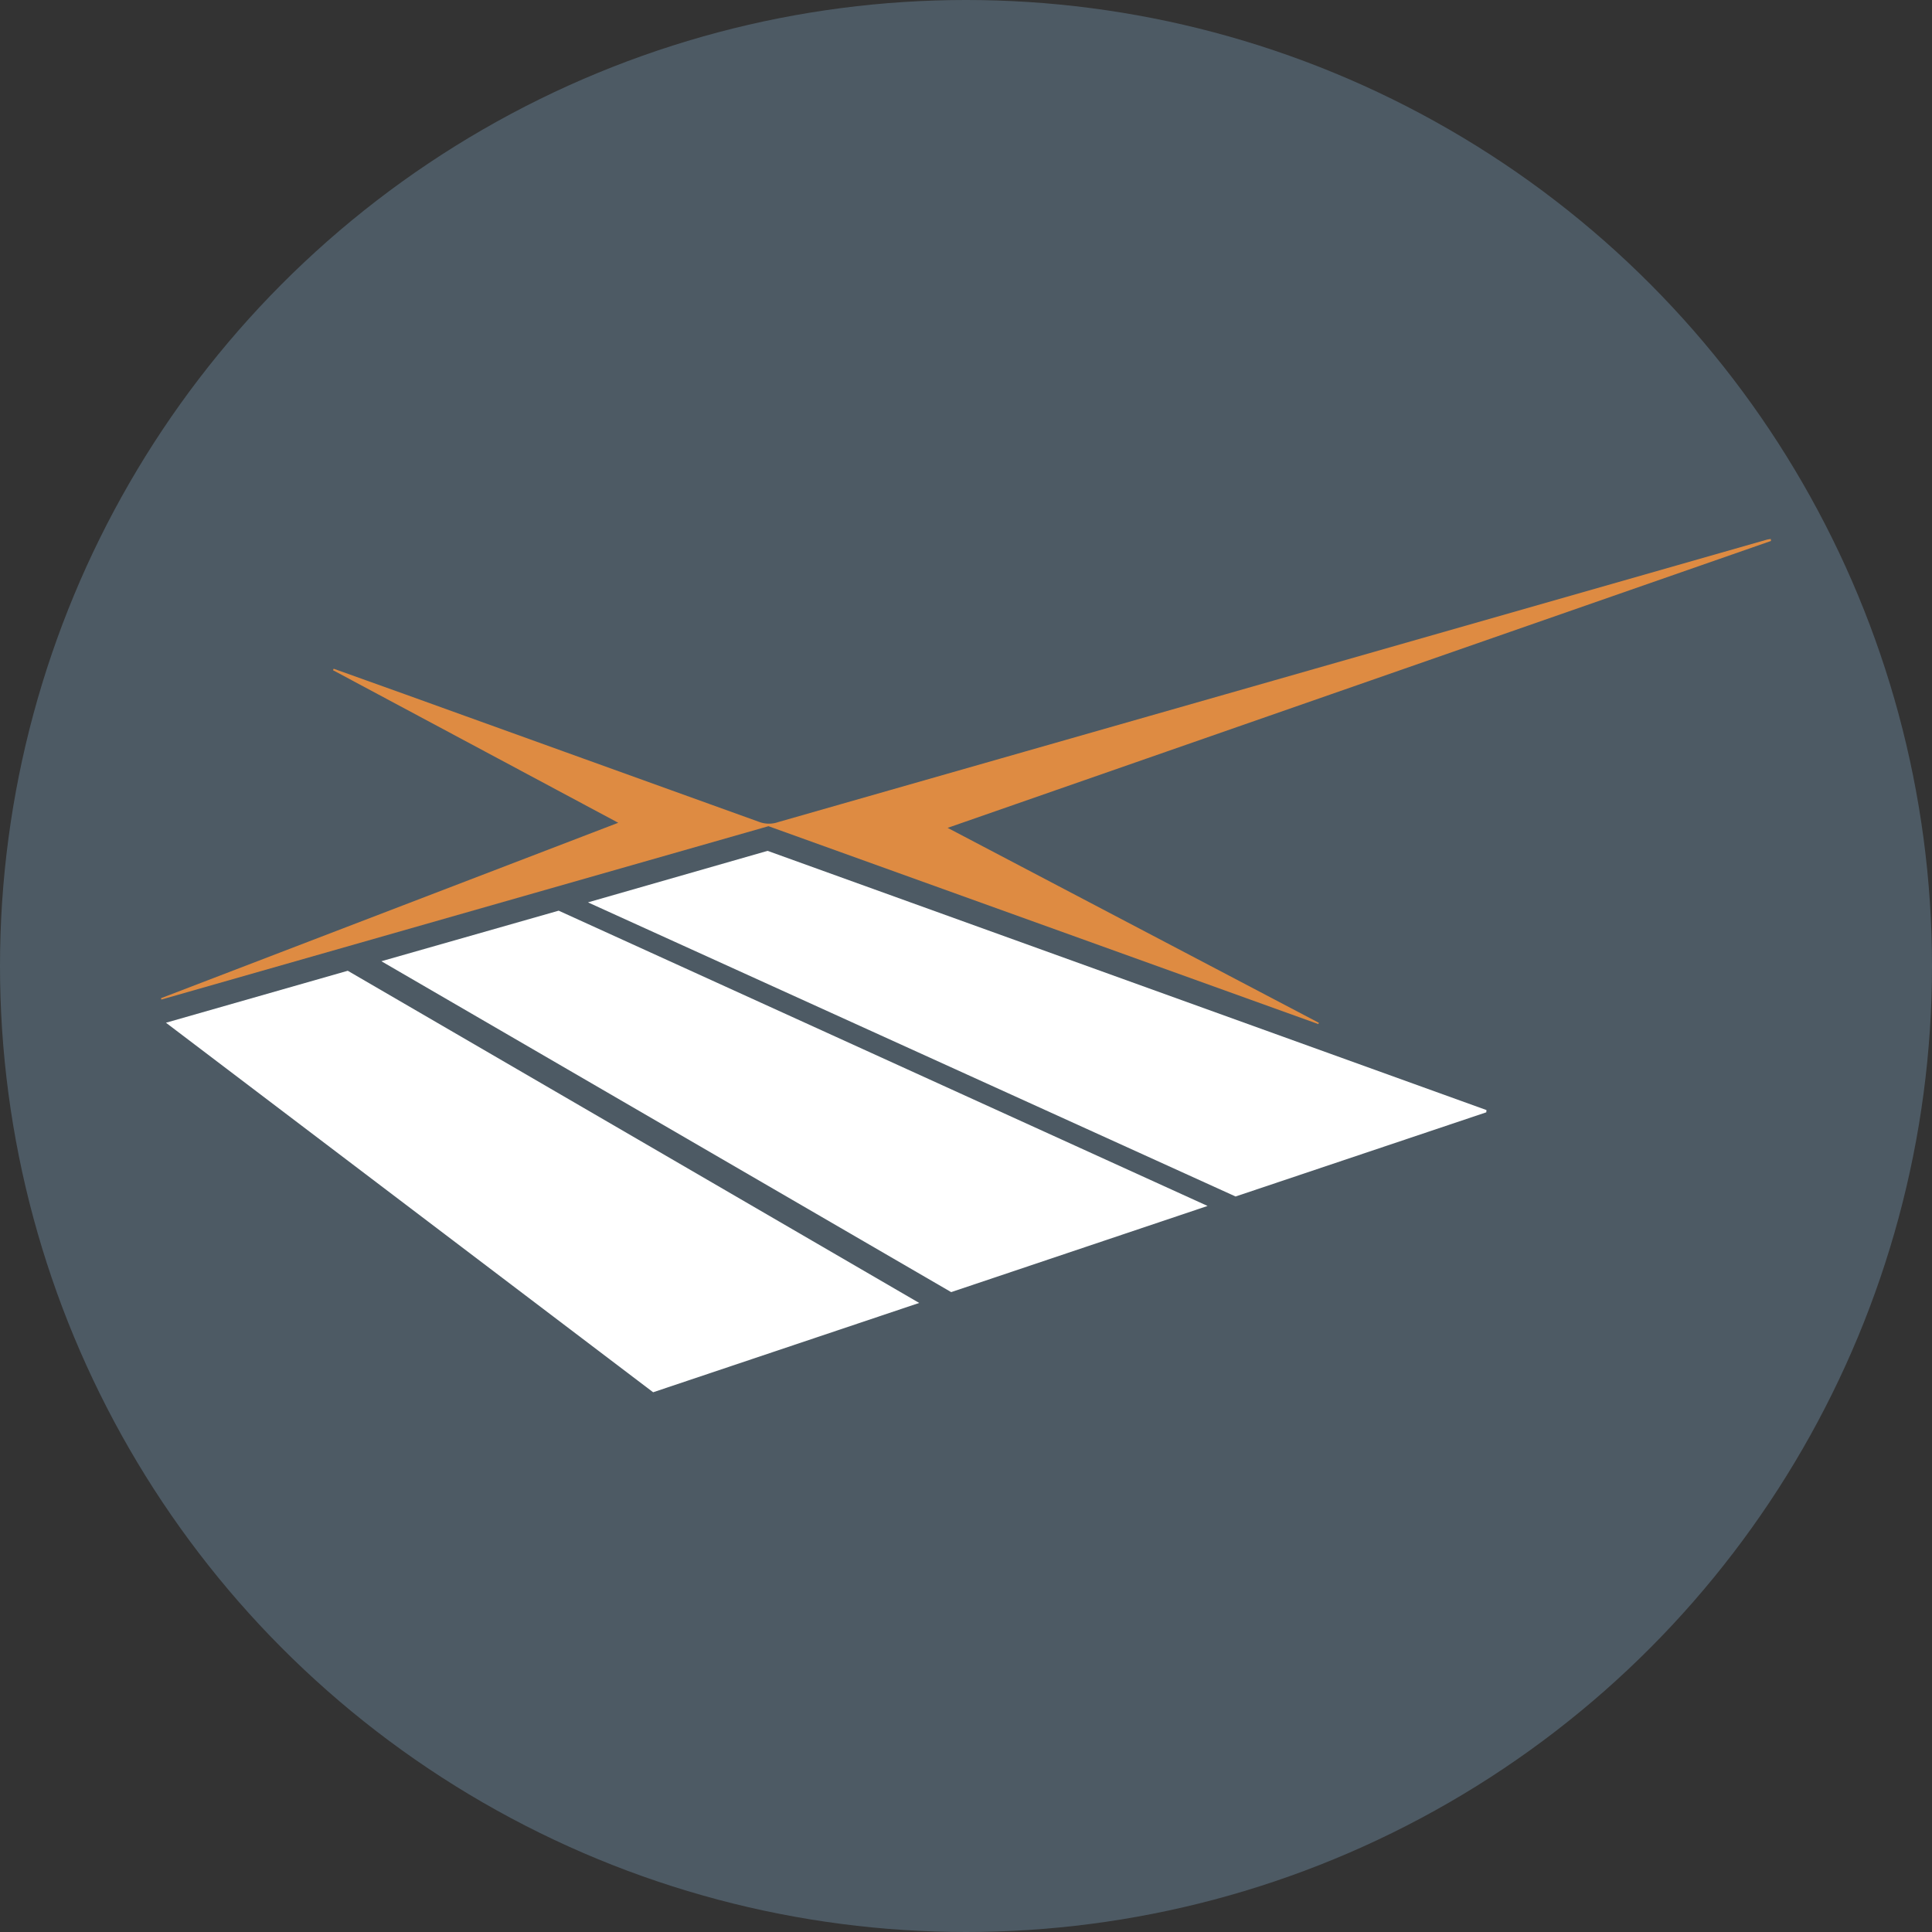
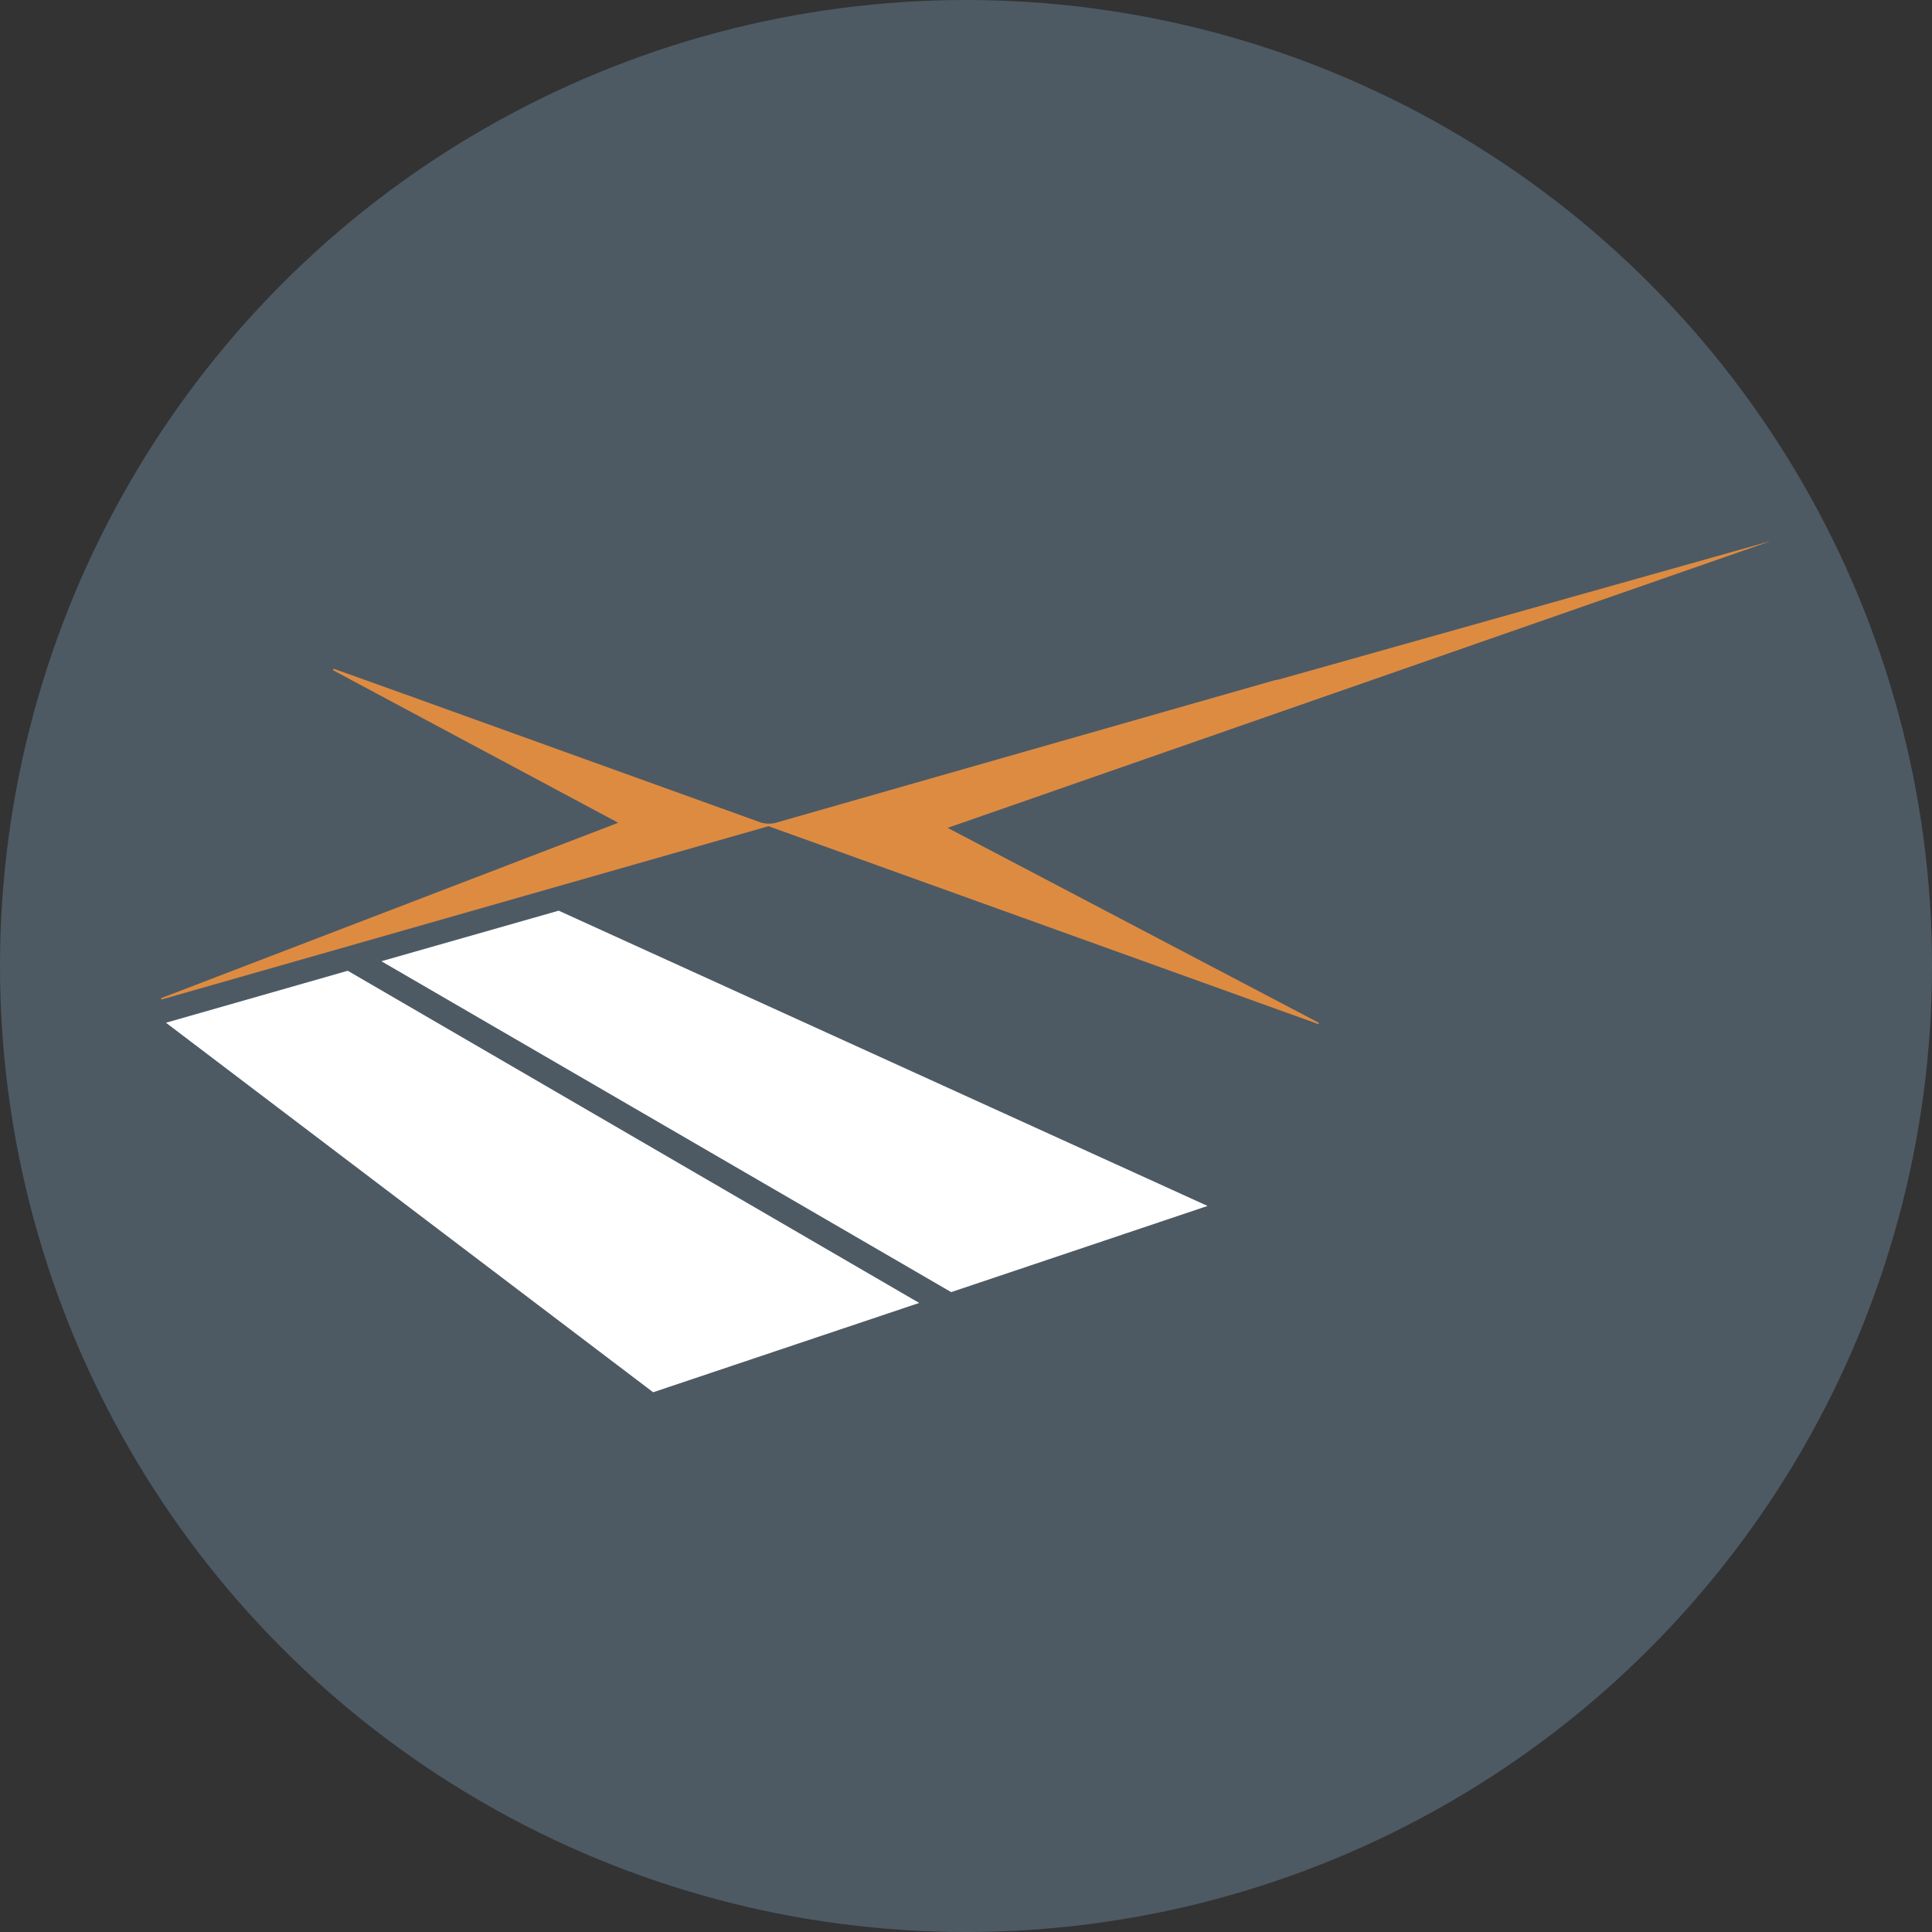
<svg xmlns="http://www.w3.org/2000/svg" id="Layer_1" data-name="Layer 1" viewBox="0 0 300 300" width="300" height="300">
  <rect x="0" y="0" width="300" height="300" fill="#333333" stroke="none" />
  <defs>
    <clipPath id="bz_circular_clip">
      <circle cx="150.0" cy="150.0" r="150.0" />
    </clipPath>
  </defs>
  <g clip-path="url(#bz_circular_clip)">
    <rect x="-0.5" y="-0.5" width="301" height="301" fill="#4d5a64" />
    <path d="M142.73,202.32l-41.31,13.87L25.77,158.81,54,150.74Z" fill="#fff" />
    <path d="M147.7,200.64,59.22,149.26l27.53-7.85,100.76,45.85Z" fill="#fff" />
-     <path d="M230.79,172.72l-38.93,13.07L91.3,140.12l27.89-8,111.63,40.25Z" fill="#fff" />
-     <path d="M275,84,147.15,128.55l57.64,30.27-.08.2-85.38-30.73L25.06,155.21,25,155l71-27.24L51.71,104.07l.1-.23,11.17,4q27.51,9.92,55,19.82a4.32,4.32,0,0,0,2.84,0q38.47-11,77-22l76.49-21.85c.22-.06.44-.08.66-.12Z" fill="#de8b42" />
+     <path d="M275,84,147.15,128.55l57.64,30.27-.08.2-85.38-30.73L25.06,155.21,25,155l71-27.24L51.71,104.07l.1-.23,11.17,4q27.51,9.92,55,19.82a4.32,4.32,0,0,0,2.84,0q38.47-11,77-22c.22-.06.44-.08.66-.12Z" fill="#de8b42" />
  </g>
</svg>